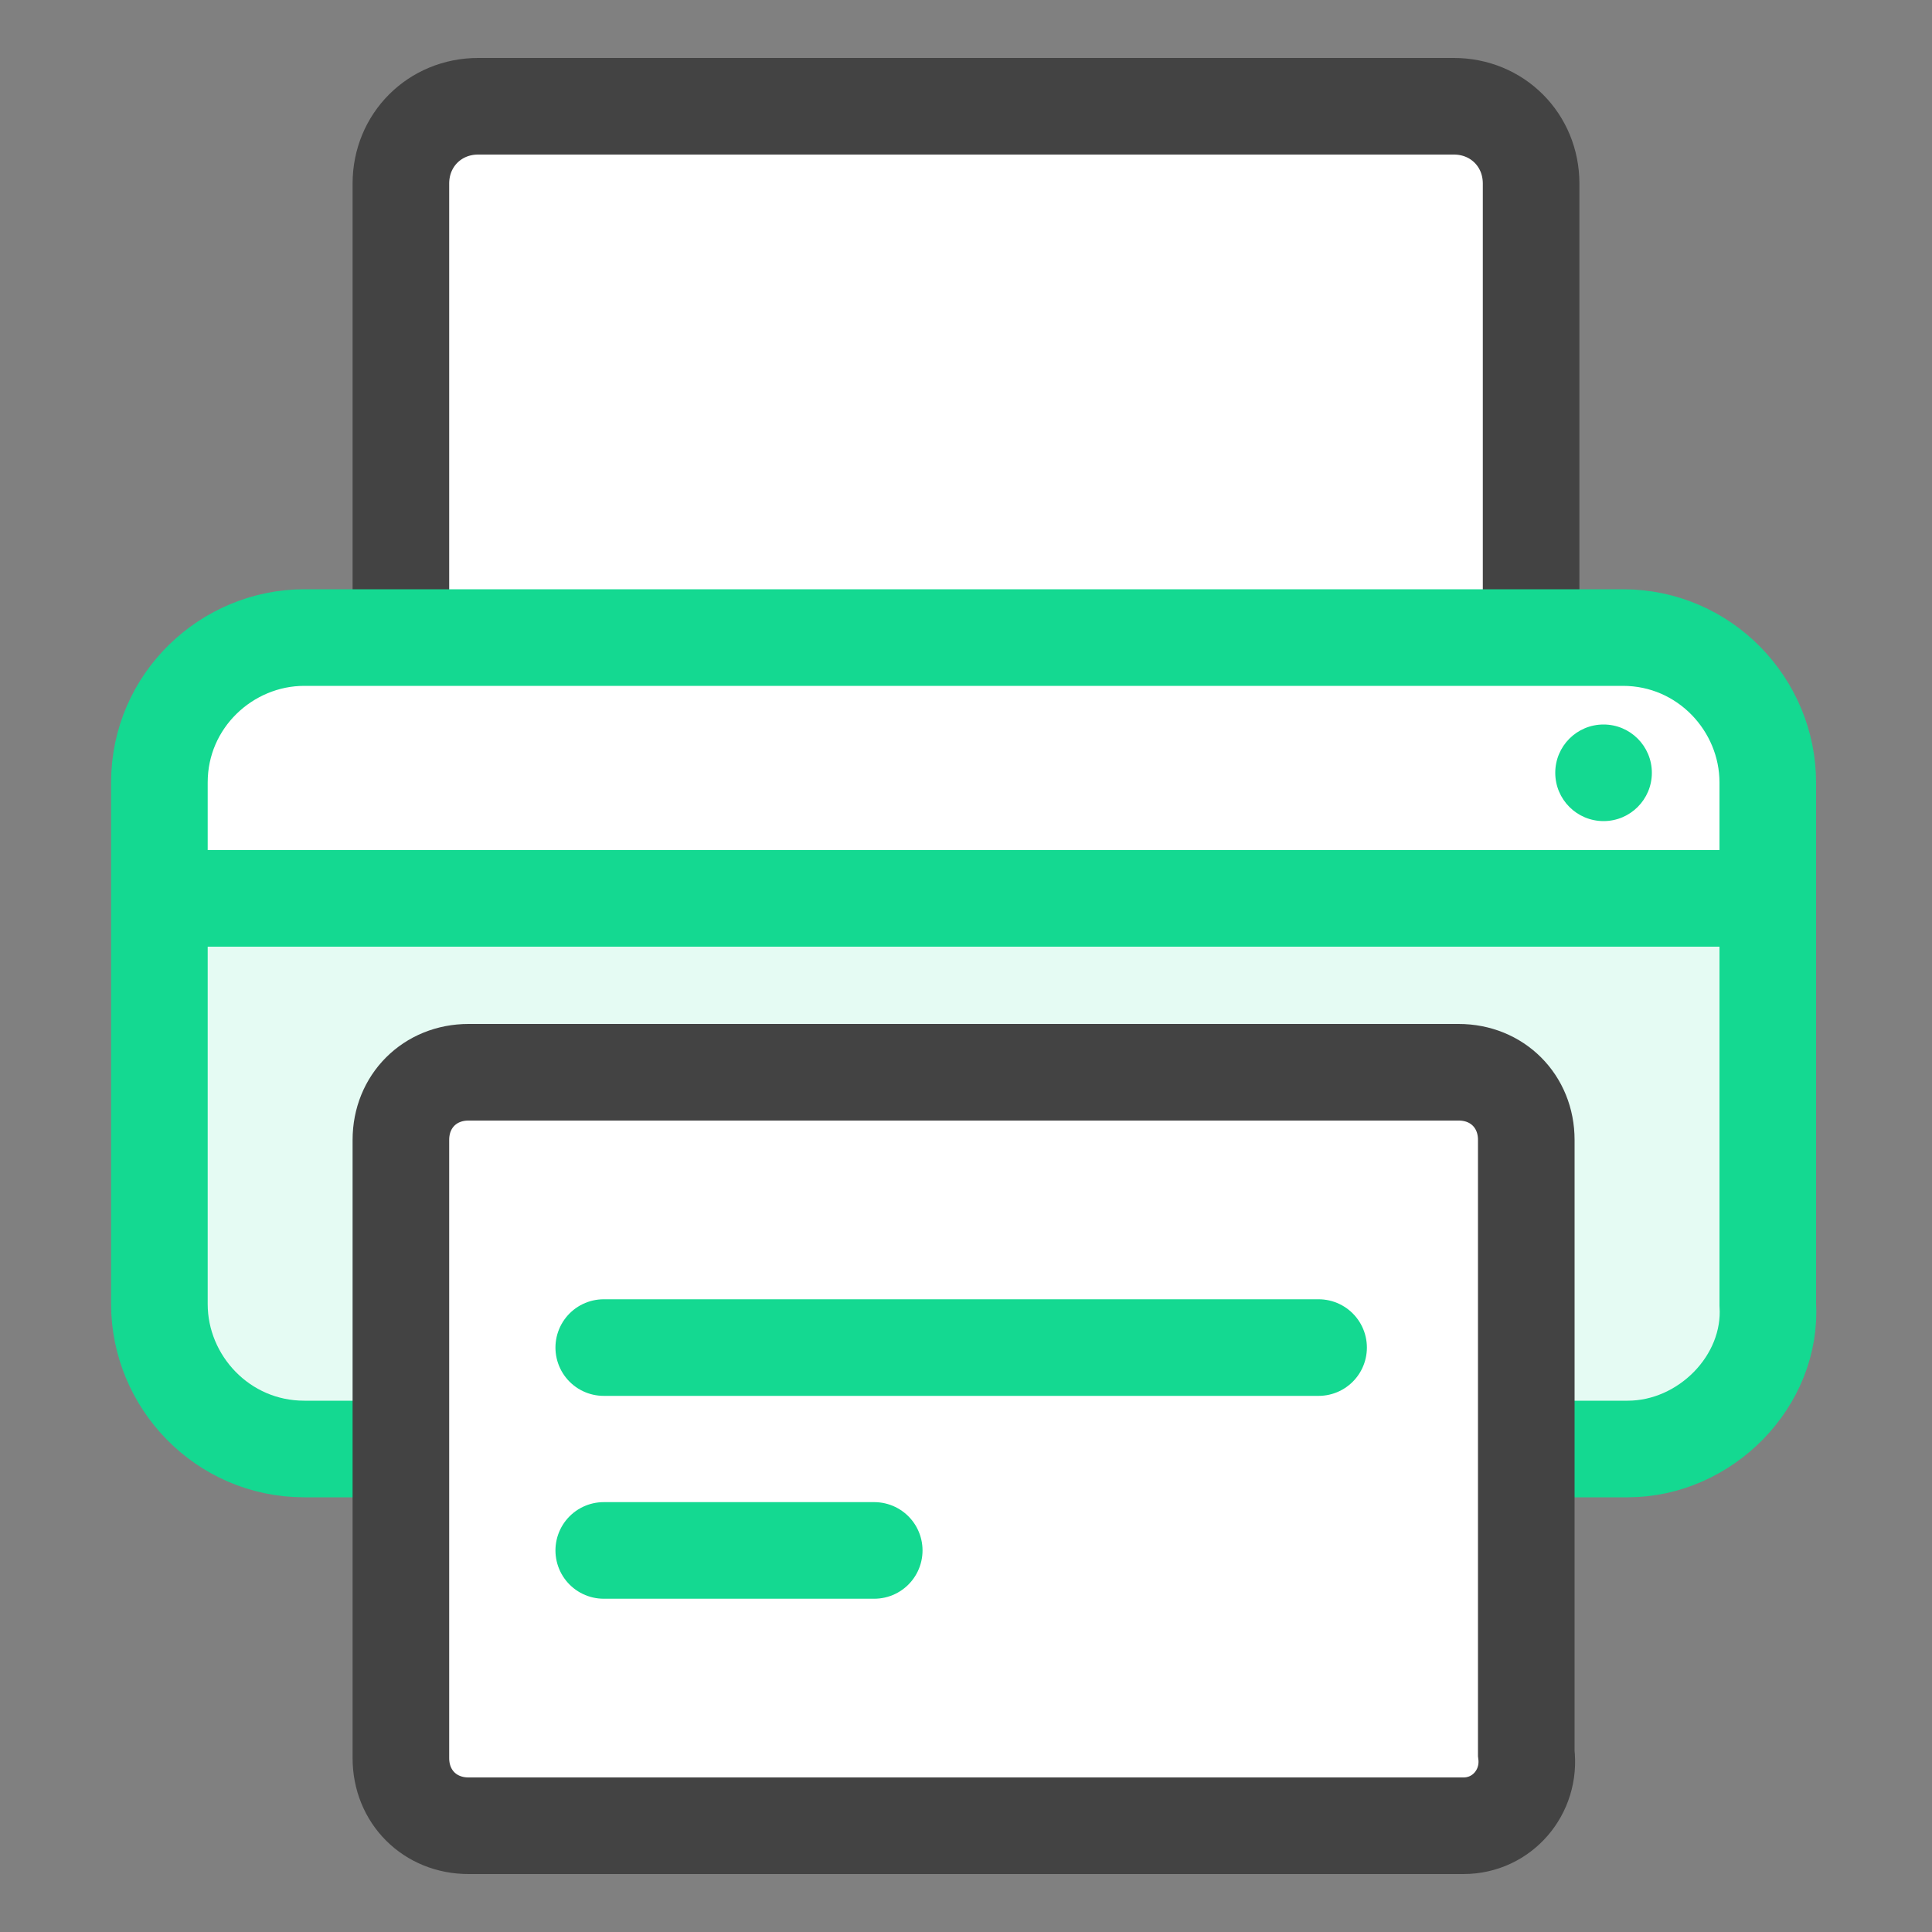
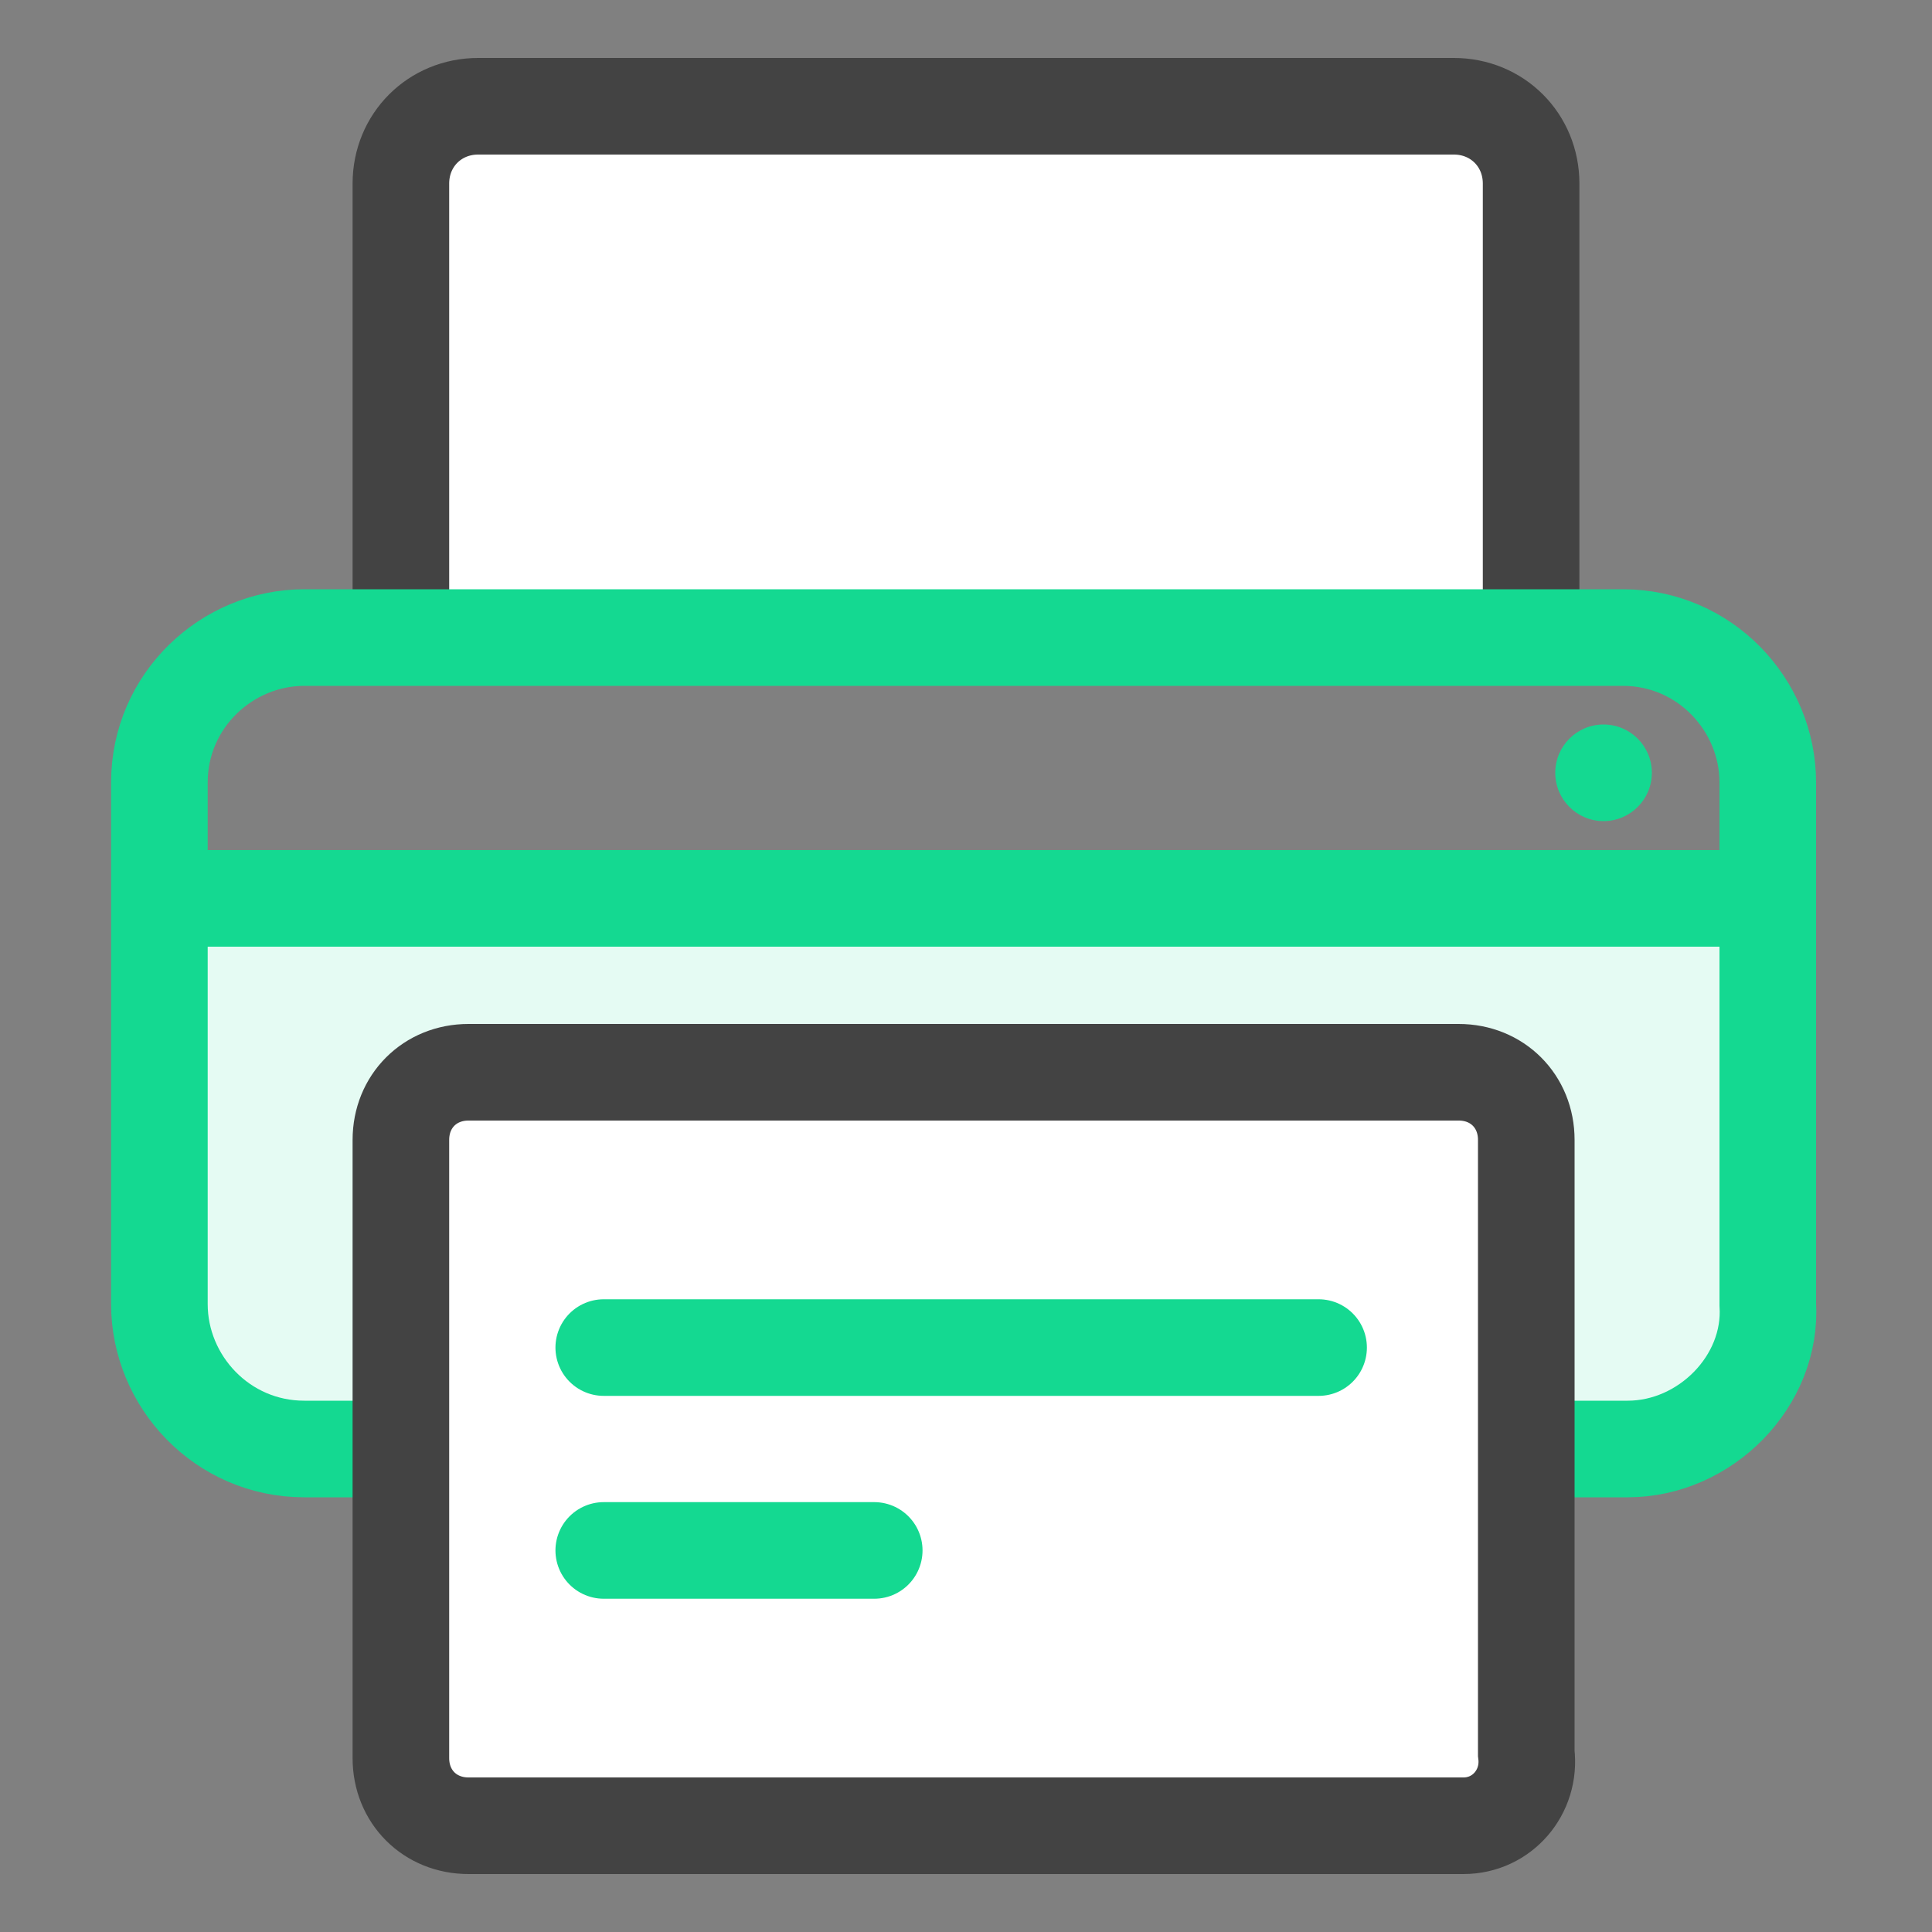
<svg xmlns="http://www.w3.org/2000/svg" id="Layer_1" x="0px" y="0px" viewBox="0 0 40 40" style="enable-background:new 0 0 40 40;" xml:space="preserve">
  <rect x="0" y="0" width="40" height="40" fill="#808080" stroke="none" />
  <style type="text/css"> .st0{fill:#FFFFFF;} .st1{fill:#FFFFFF;stroke:#434343;stroke-width:2;} .st2{fill:#E5FBF3;} .st3{fill:none;stroke:#14D991;stroke-width:2;} .st4{fill:#FFFFFF;stroke:#14D991;stroke-width:2;stroke-linecap:round;} .st5{fill:#14D991;} </style>
  <g>
-     <path class="st0" d="M33.7,30H6.3c-1.7,0-3-1.4-3-3V16.2c0-1.7,1.4-3,3-3h27.3c1.7,0,3,1.4,3,3V27C36.7,28.6,35.3,30,33.7,30z" />
    <path class="st1" d="M8.3,13.2V3.8c0-0.9,0.7-1.6,1.6-1.6h20.2c0.9,0,1.6,0.7,1.6,1.6v9.4" />
-     <path class="st2" d="M36.7,18.6H3.3V27c0,1.7,1.4,3,3,3h27.3c1.7,0,3-1.4,3-3V18.6z" />
+     <path class="st2" d="M36.7,18.6H3.3V27c0,1.7,1.4,3,3,3h27.3c1.7,0,3-1.4,3-3V18.6" />
    <path class="st3" d="M33.7,30H6.3c-1.7,0-3-1.4-3-3V16.2c0-1.7,1.4-3,3-3h27.3c1.7,0,3,1.4,3,3V27C36.7,28.6,35.3,30,33.7,30z" />
    <line class="st3" x1="3.3" y1="18.6" x2="36.7" y2="18.6" />
    <path class="st1" d="M30.3,37.8H9.7c-0.8,0-1.4-0.6-1.4-1.4V23.6c0-0.8,0.6-1.4,1.4-1.4h20.5c0.8,0,1.4,0.6,1.4,1.4v12.7 C31.7,37.1,31.1,37.8,30.3,37.8z" />
    <line class="st4" x1="12.5" y1="27.9" x2="27.3" y2="27.9" />
    <line class="st4" x1="12.5" y1="32.1" x2="18.1" y2="32.1" />
    <circle class="st5" cx="33.2" cy="16" r="1" />
  </g>
</svg>